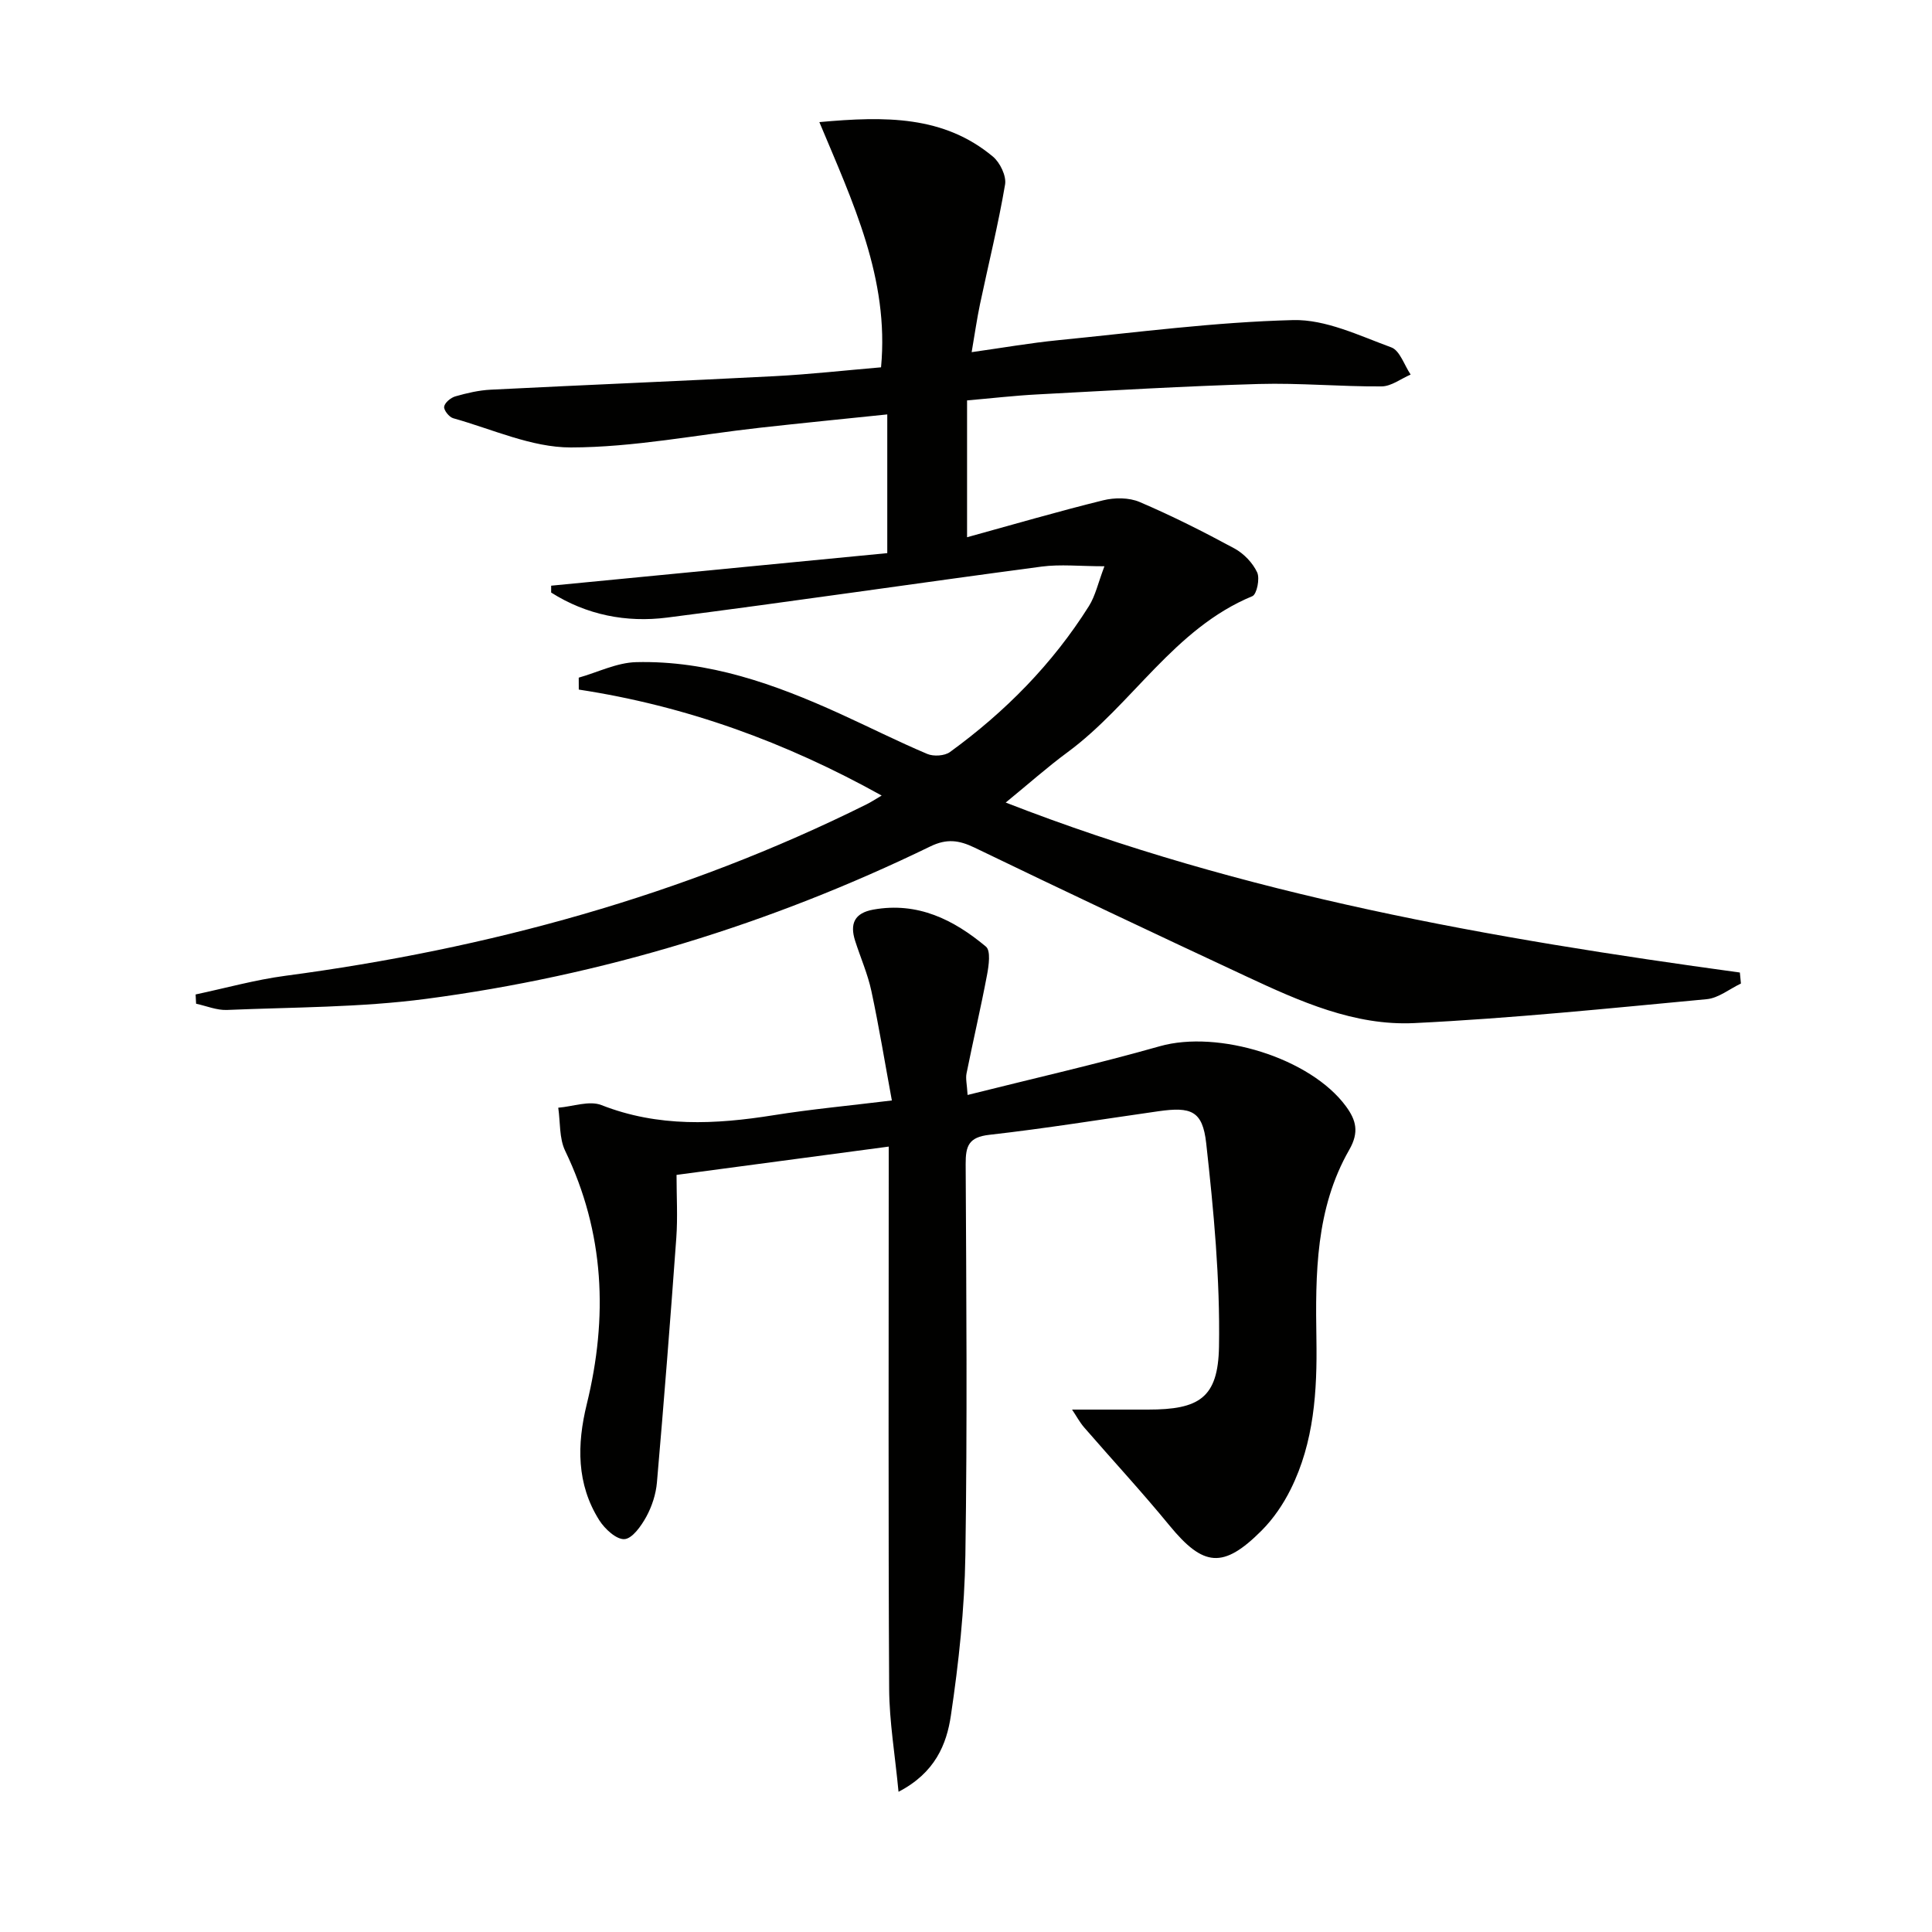
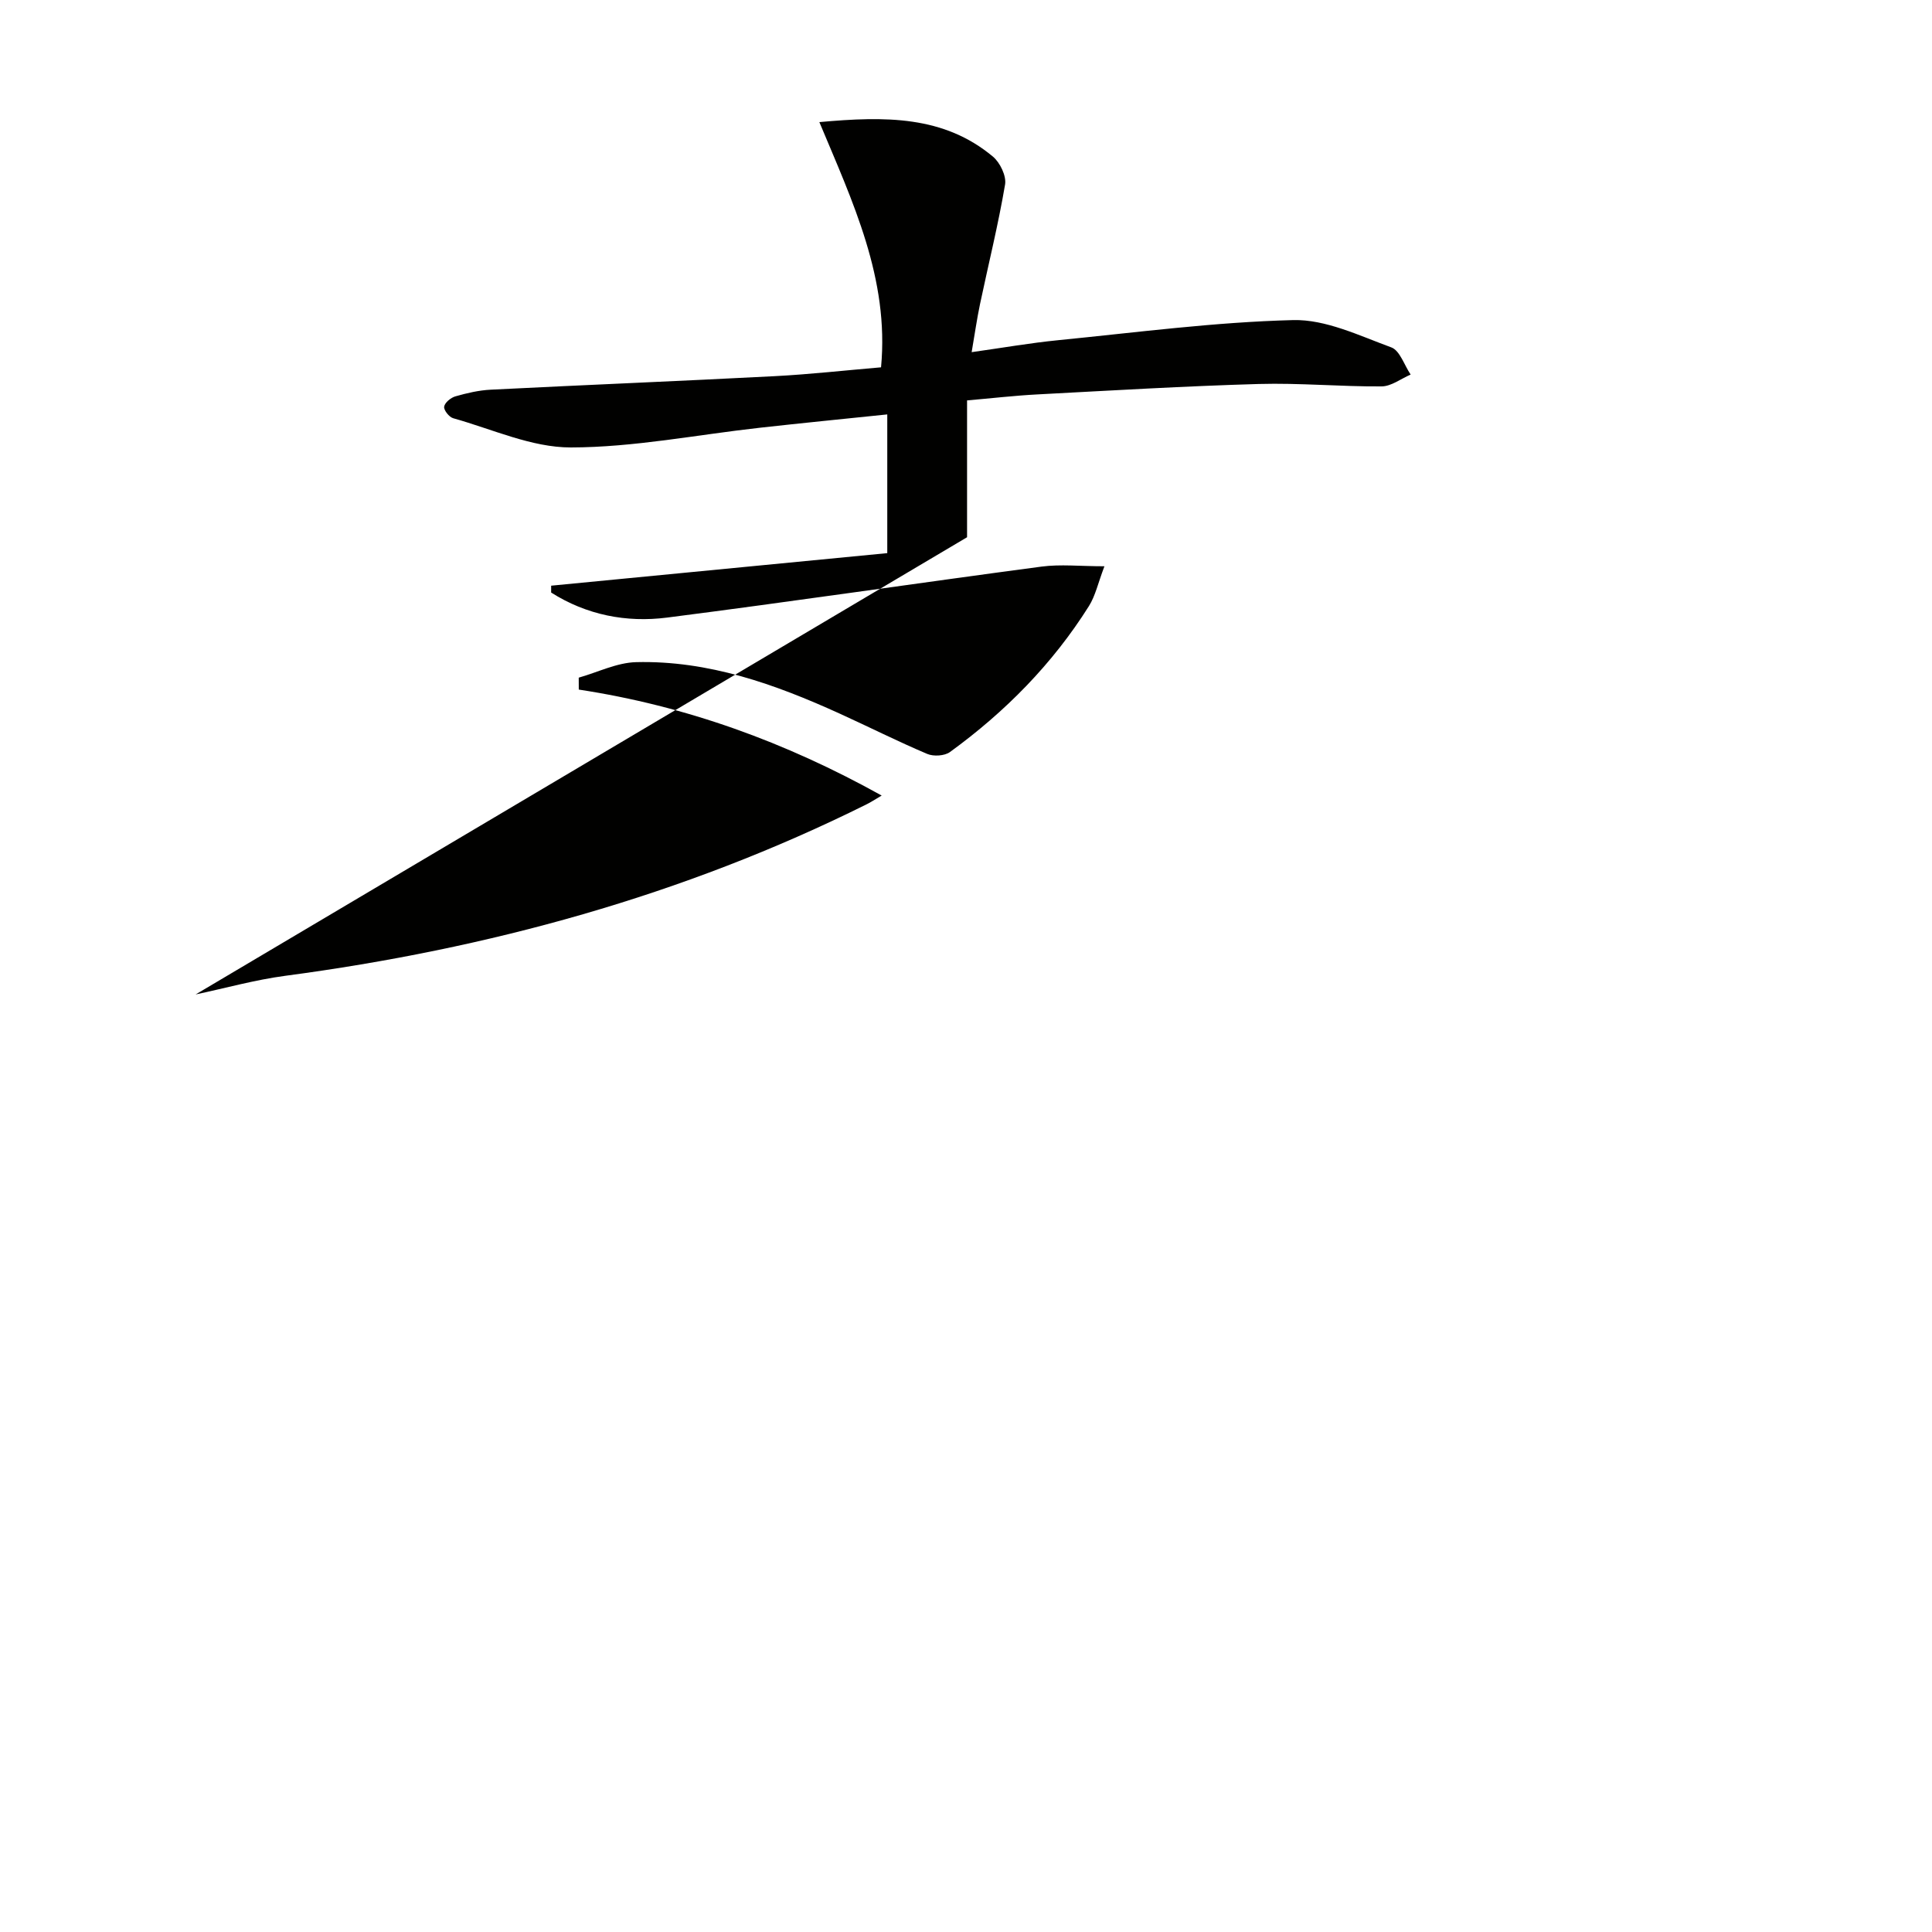
<svg xmlns="http://www.w3.org/2000/svg" enable-background="new 0 0 400 400" viewBox="0 0 400 400">
-   <path d="m40.5 205.89c6.19-1.31 12.32-3.03 18.56-3.86 41.98-5.58 82.34-16.59 120.37-35.51.87-.43 1.68-.97 3.11-1.81-19.94-11.09-40.55-18.56-62.71-21.94 0-.82 0-1.65-.01-2.47 3.96-1.12 7.9-3.11 11.89-3.21 14.96-.37 28.74 4.56 42.15 10.66 6.05 2.75 11.99 5.75 18.11 8.34 1.31.56 3.6.42 4.71-.39 11.42-8.3 21.22-18.22 28.76-30.2 1.35-2.14 1.9-4.79 3.22-8.26-5.05 0-9.11-.45-13.03.07-25.84 3.43-51.62 7.24-77.48 10.55-8.48 1.09-16.72-.54-24.04-5.18 0-.47 0-.95 0-1.42 23.12-2.24 46.25-4.48 69.59-6.74 0-9.93 0-19 0-28.72-8.97.93-17.68 1.79-26.38 2.76-13.05 1.45-26.09 4.06-39.14 4.08-8.12.01-16.26-3.79-24.35-6.05-.84-.23-1.99-1.69-1.87-2.4.13-.84 1.38-1.86 2.33-2.13 2.38-.68 4.85-1.26 7.31-1.38 19.6-.99 39.21-1.78 58.81-2.8 7.29-.38 14.56-1.2 22-1.83 1.73-18.35-5.85-34.21-12.77-50.77 13.72-1.25 25.76-1.34 35.93 7.14 1.48 1.24 2.82 4.01 2.52 5.78-1.41 8.31-3.45 16.51-5.19 24.77-.64 3.05-1.08 6.15-1.73 9.94 6.28-.88 12.08-1.9 17.94-2.48 16.19-1.6 32.38-3.75 48.61-4.16 6.75-.17 13.71 3.22 20.33 5.65 1.78.65 2.69 3.69 4.01 5.63-2.01.86-4.01 2.44-6.02 2.45-8.47.06-16.96-.74-25.43-.5-15.29.44-30.56 1.35-45.84 2.16-4.79.25-9.57.81-14.55 1.24v28.33c9.61-2.65 18.83-5.34 28.15-7.64 2.38-.59 5.37-.6 7.57.34 6.7 2.86 13.24 6.16 19.65 9.63 1.93 1.05 3.77 2.97 4.69 4.94.6 1.28-.07 4.54-.99 4.93-16.24 6.71-24.83 22.42-38.3 32.34-4.13 3.04-7.97 6.47-12.77 10.39 49.47 19.28 100.52 28.14 152 35.19.07.76.15 1.52.22 2.28-2.36 1.12-4.64 3.01-7.08 3.24-20.16 1.89-40.33 3.97-60.55 4.95-12.35.6-23.71-4.5-34.74-9.65-18.82-8.78-37.6-17.65-56.3-26.68-3.22-1.55-5.75-1.9-9.15-.25-33.11 16.09-67.96 26.77-104.44 31.57-13.6 1.79-27.44 1.71-41.18 2.29-2.11.09-4.26-.83-6.4-1.29-.02-.63-.06-1.28-.1-1.92z" fill="#010100" />
-   <path d="m186.03 370.97c-.73-7.71-1.9-14.5-1.94-21.3-.19-35.49-.09-70.99-.09-106.48 0-1.79 0-3.58 0-5.8-14.83 1.98-29.1 3.88-43.93 5.86 0 4.48.26 8.79-.05 13.06-1.22 16.88-2.55 33.76-4.01 50.62-.21 2.42-1.03 4.95-2.2 7.09-1.05 1.91-2.89 4.53-4.52 4.64-1.68.11-4.07-2.11-5.21-3.9-4.74-7.5-4.64-15.69-2.6-24.02 4.41-17.99 3.71-35.5-4.47-52.48-1.25-2.6-.99-5.93-1.43-8.92 3.01-.24 6.43-1.53 8.95-.54 11.75 4.61 23.58 4.02 35.65 2.09 7.69-1.23 15.46-1.95 24.47-3.05-1.45-7.85-2.66-15.29-4.24-22.66-.76-3.55-2.26-6.93-3.37-10.41-1.12-3.52-.14-5.75 3.79-6.45 9.17-1.64 16.63 2.09 23.3 7.67 1.02.85.59 3.91.23 5.83-1.29 6.83-2.88 13.6-4.25 20.42-.22 1.08.09 2.26.22 4.46 13.55-3.4 26.78-6.4 39.8-10.09 12.07-3.42 31.19 2.41 38.55 12.46 2.07 2.83 2.77 5.31.67 8.98-6.98 12.16-7.02 25.71-6.8 39.25.17 10.67-.47 21.29-5.34 31.06-1.53 3.08-3.57 6.08-5.99 8.51-7.97 7.99-12.07 7.52-19.09-1.03-5.69-6.94-11.79-13.53-17.67-20.31-.91-1.05-1.58-2.32-2.5-3.69h15.72c10.58 0 14.51-2.39 14.7-13.01.24-14.04-1.1-28.16-2.65-42.15-.75-6.72-3.13-7.57-9.88-6.61-11.67 1.66-23.31 3.56-35.01 4.88-4.29.48-4.93 2.31-4.91 6.08.14 26.99.35 53.99-.06 80.98-.17 11.08-1.37 22.21-3 33.18-.88 5.92-3.24 11.84-10.84 15.78z" fill="#010100" />
+   <path d="m40.5 205.89c6.19-1.31 12.32-3.03 18.56-3.86 41.98-5.58 82.34-16.59 120.37-35.51.87-.43 1.68-.97 3.11-1.81-19.94-11.09-40.55-18.56-62.71-21.94 0-.82 0-1.65-.01-2.47 3.96-1.12 7.9-3.11 11.89-3.21 14.96-.37 28.74 4.56 42.15 10.66 6.05 2.75 11.99 5.75 18.11 8.34 1.31.56 3.6.42 4.71-.39 11.42-8.3 21.22-18.22 28.76-30.2 1.35-2.14 1.9-4.79 3.22-8.26-5.05 0-9.11-.45-13.03.07-25.84 3.43-51.62 7.24-77.48 10.55-8.48 1.09-16.72-.54-24.04-5.18 0-.47 0-.95 0-1.42 23.12-2.24 46.25-4.48 69.59-6.74 0-9.93 0-19 0-28.72-8.97.93-17.68 1.79-26.38 2.76-13.05 1.45-26.09 4.06-39.14 4.08-8.12.01-16.26-3.79-24.35-6.05-.84-.23-1.99-1.69-1.87-2.4.13-.84 1.38-1.86 2.33-2.13 2.38-.68 4.85-1.26 7.31-1.38 19.6-.99 39.21-1.78 58.81-2.8 7.29-.38 14.56-1.2 22-1.83 1.73-18.35-5.85-34.21-12.77-50.77 13.72-1.25 25.76-1.34 35.93 7.14 1.48 1.24 2.82 4.01 2.52 5.78-1.41 8.31-3.45 16.51-5.19 24.77-.64 3.05-1.08 6.15-1.73 9.94 6.28-.88 12.08-1.9 17.94-2.48 16.19-1.6 32.38-3.75 48.61-4.16 6.75-.17 13.71 3.22 20.33 5.65 1.78.65 2.69 3.69 4.01 5.63-2.01.86-4.01 2.44-6.02 2.45-8.47.06-16.96-.74-25.43-.5-15.29.44-30.56 1.35-45.84 2.16-4.79.25-9.57.81-14.55 1.24v28.33z" fill="#010100" />
</svg>